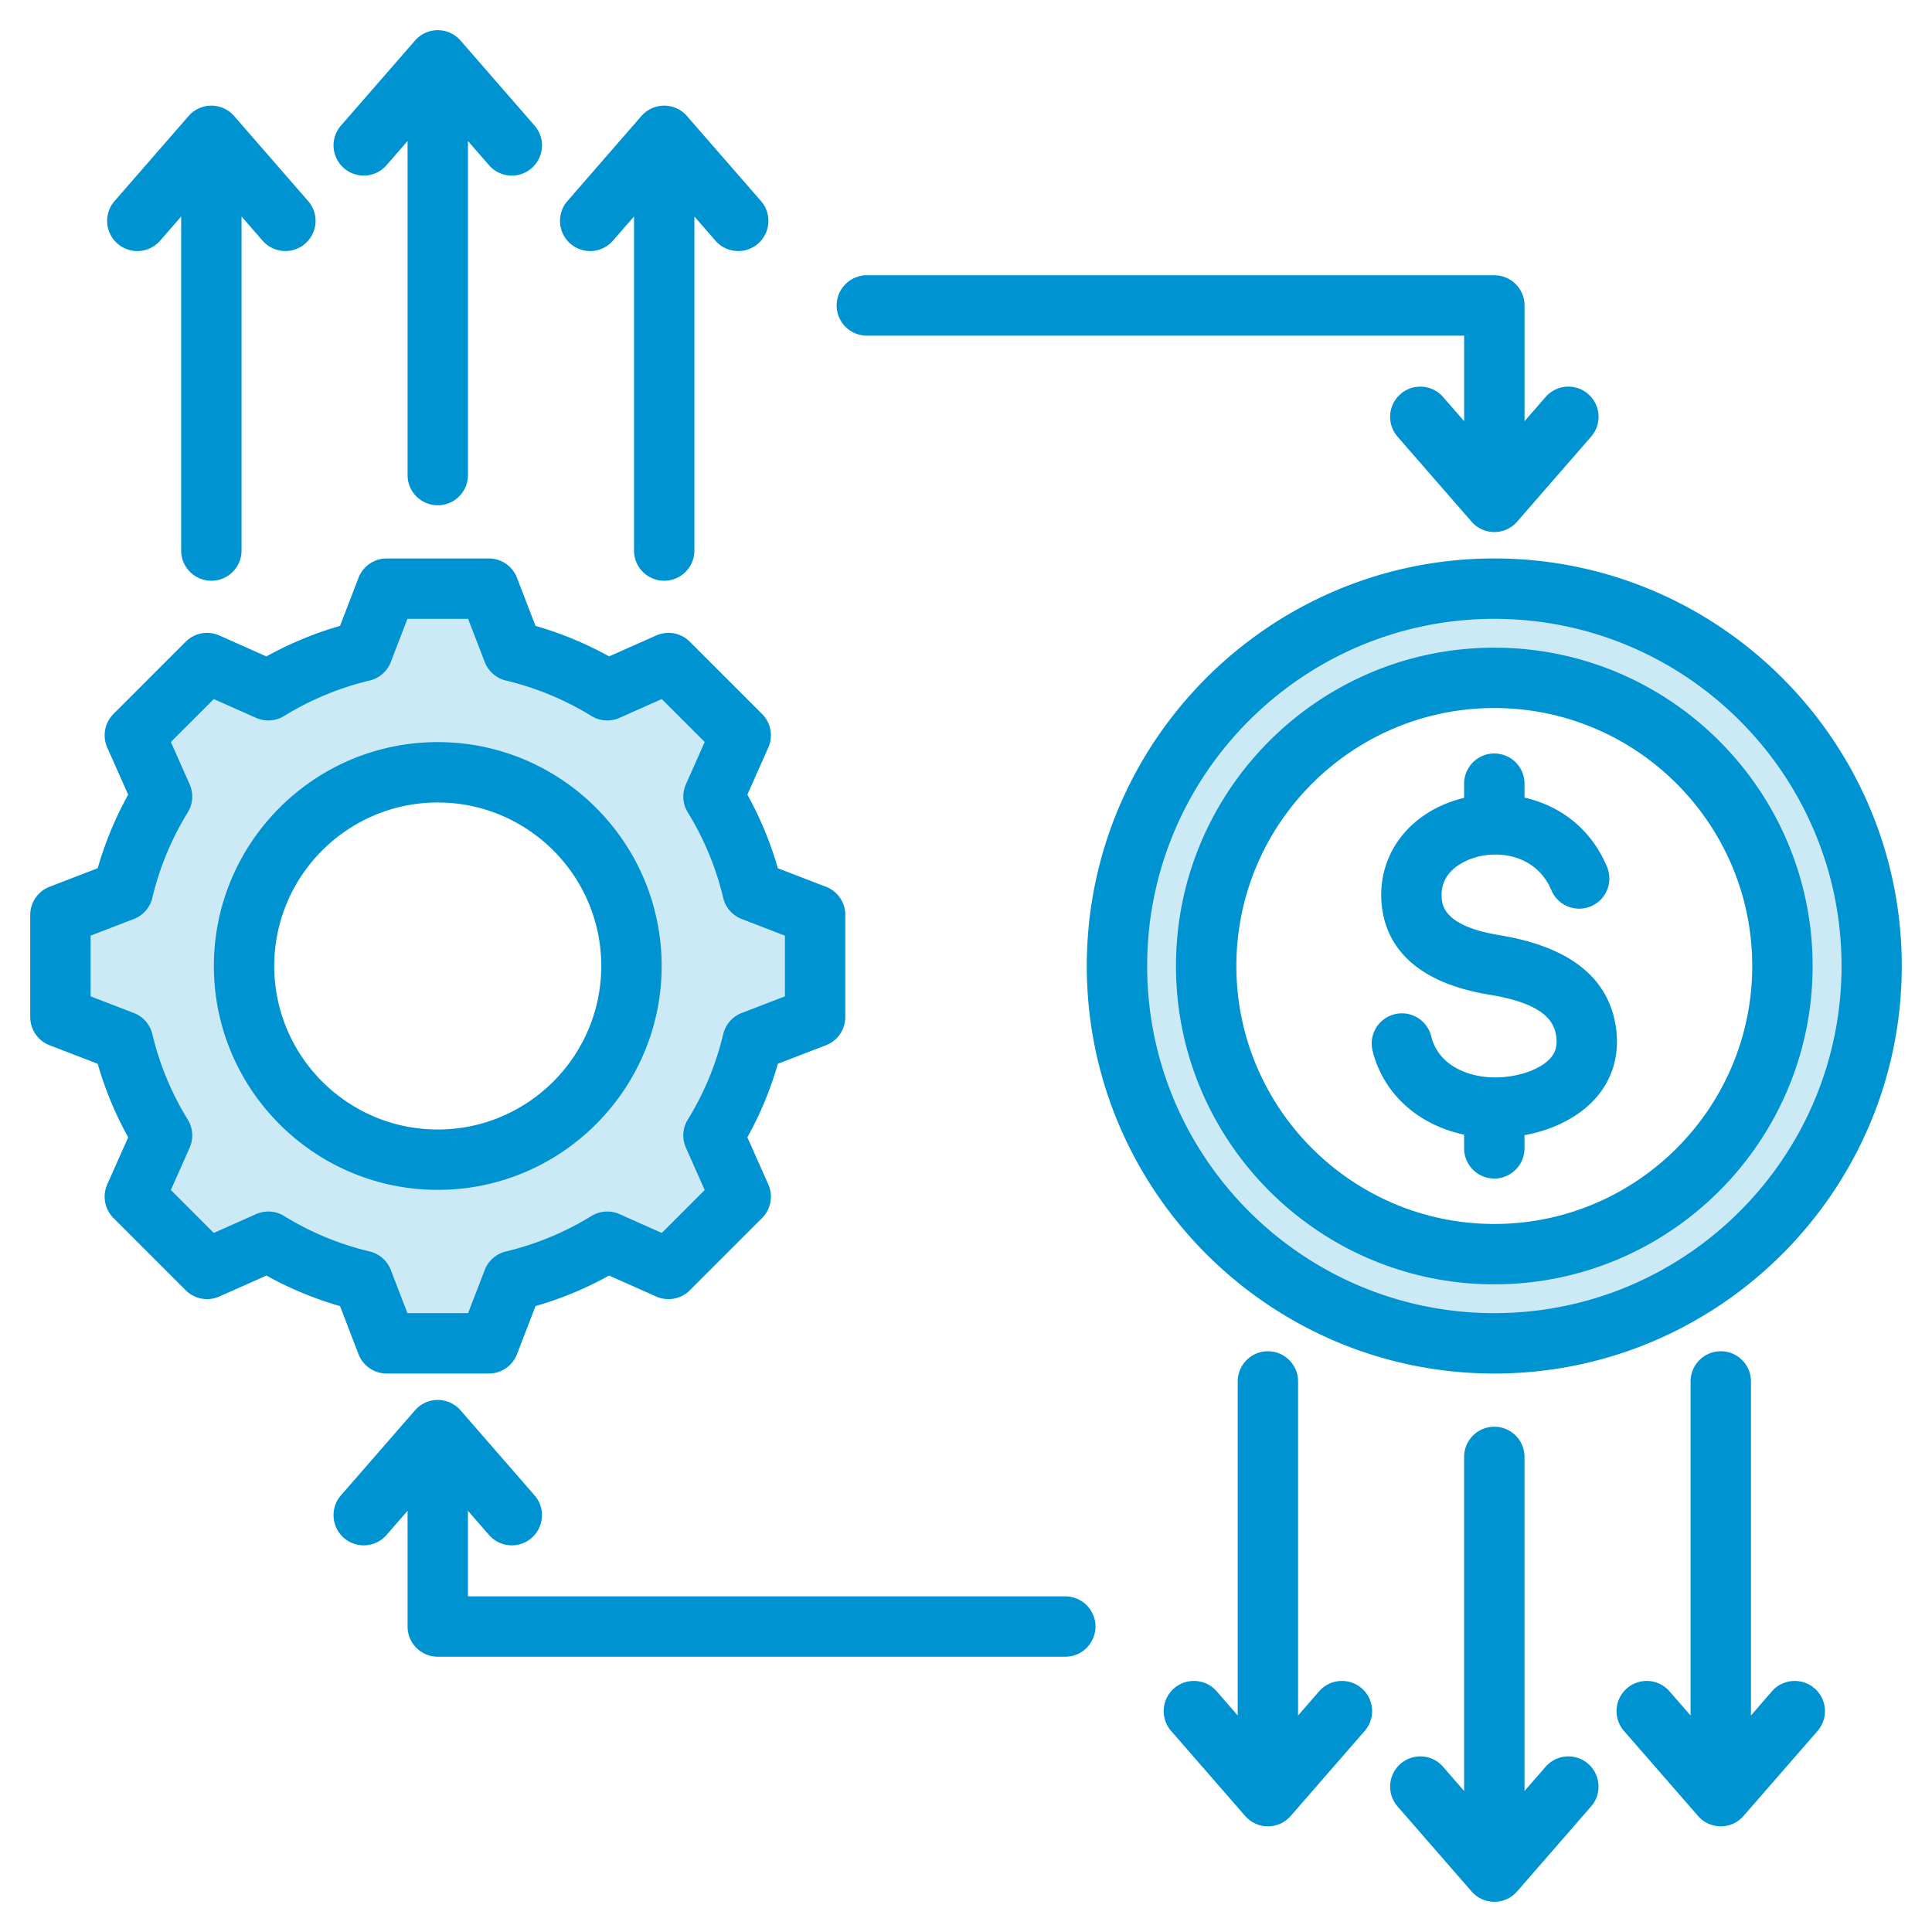
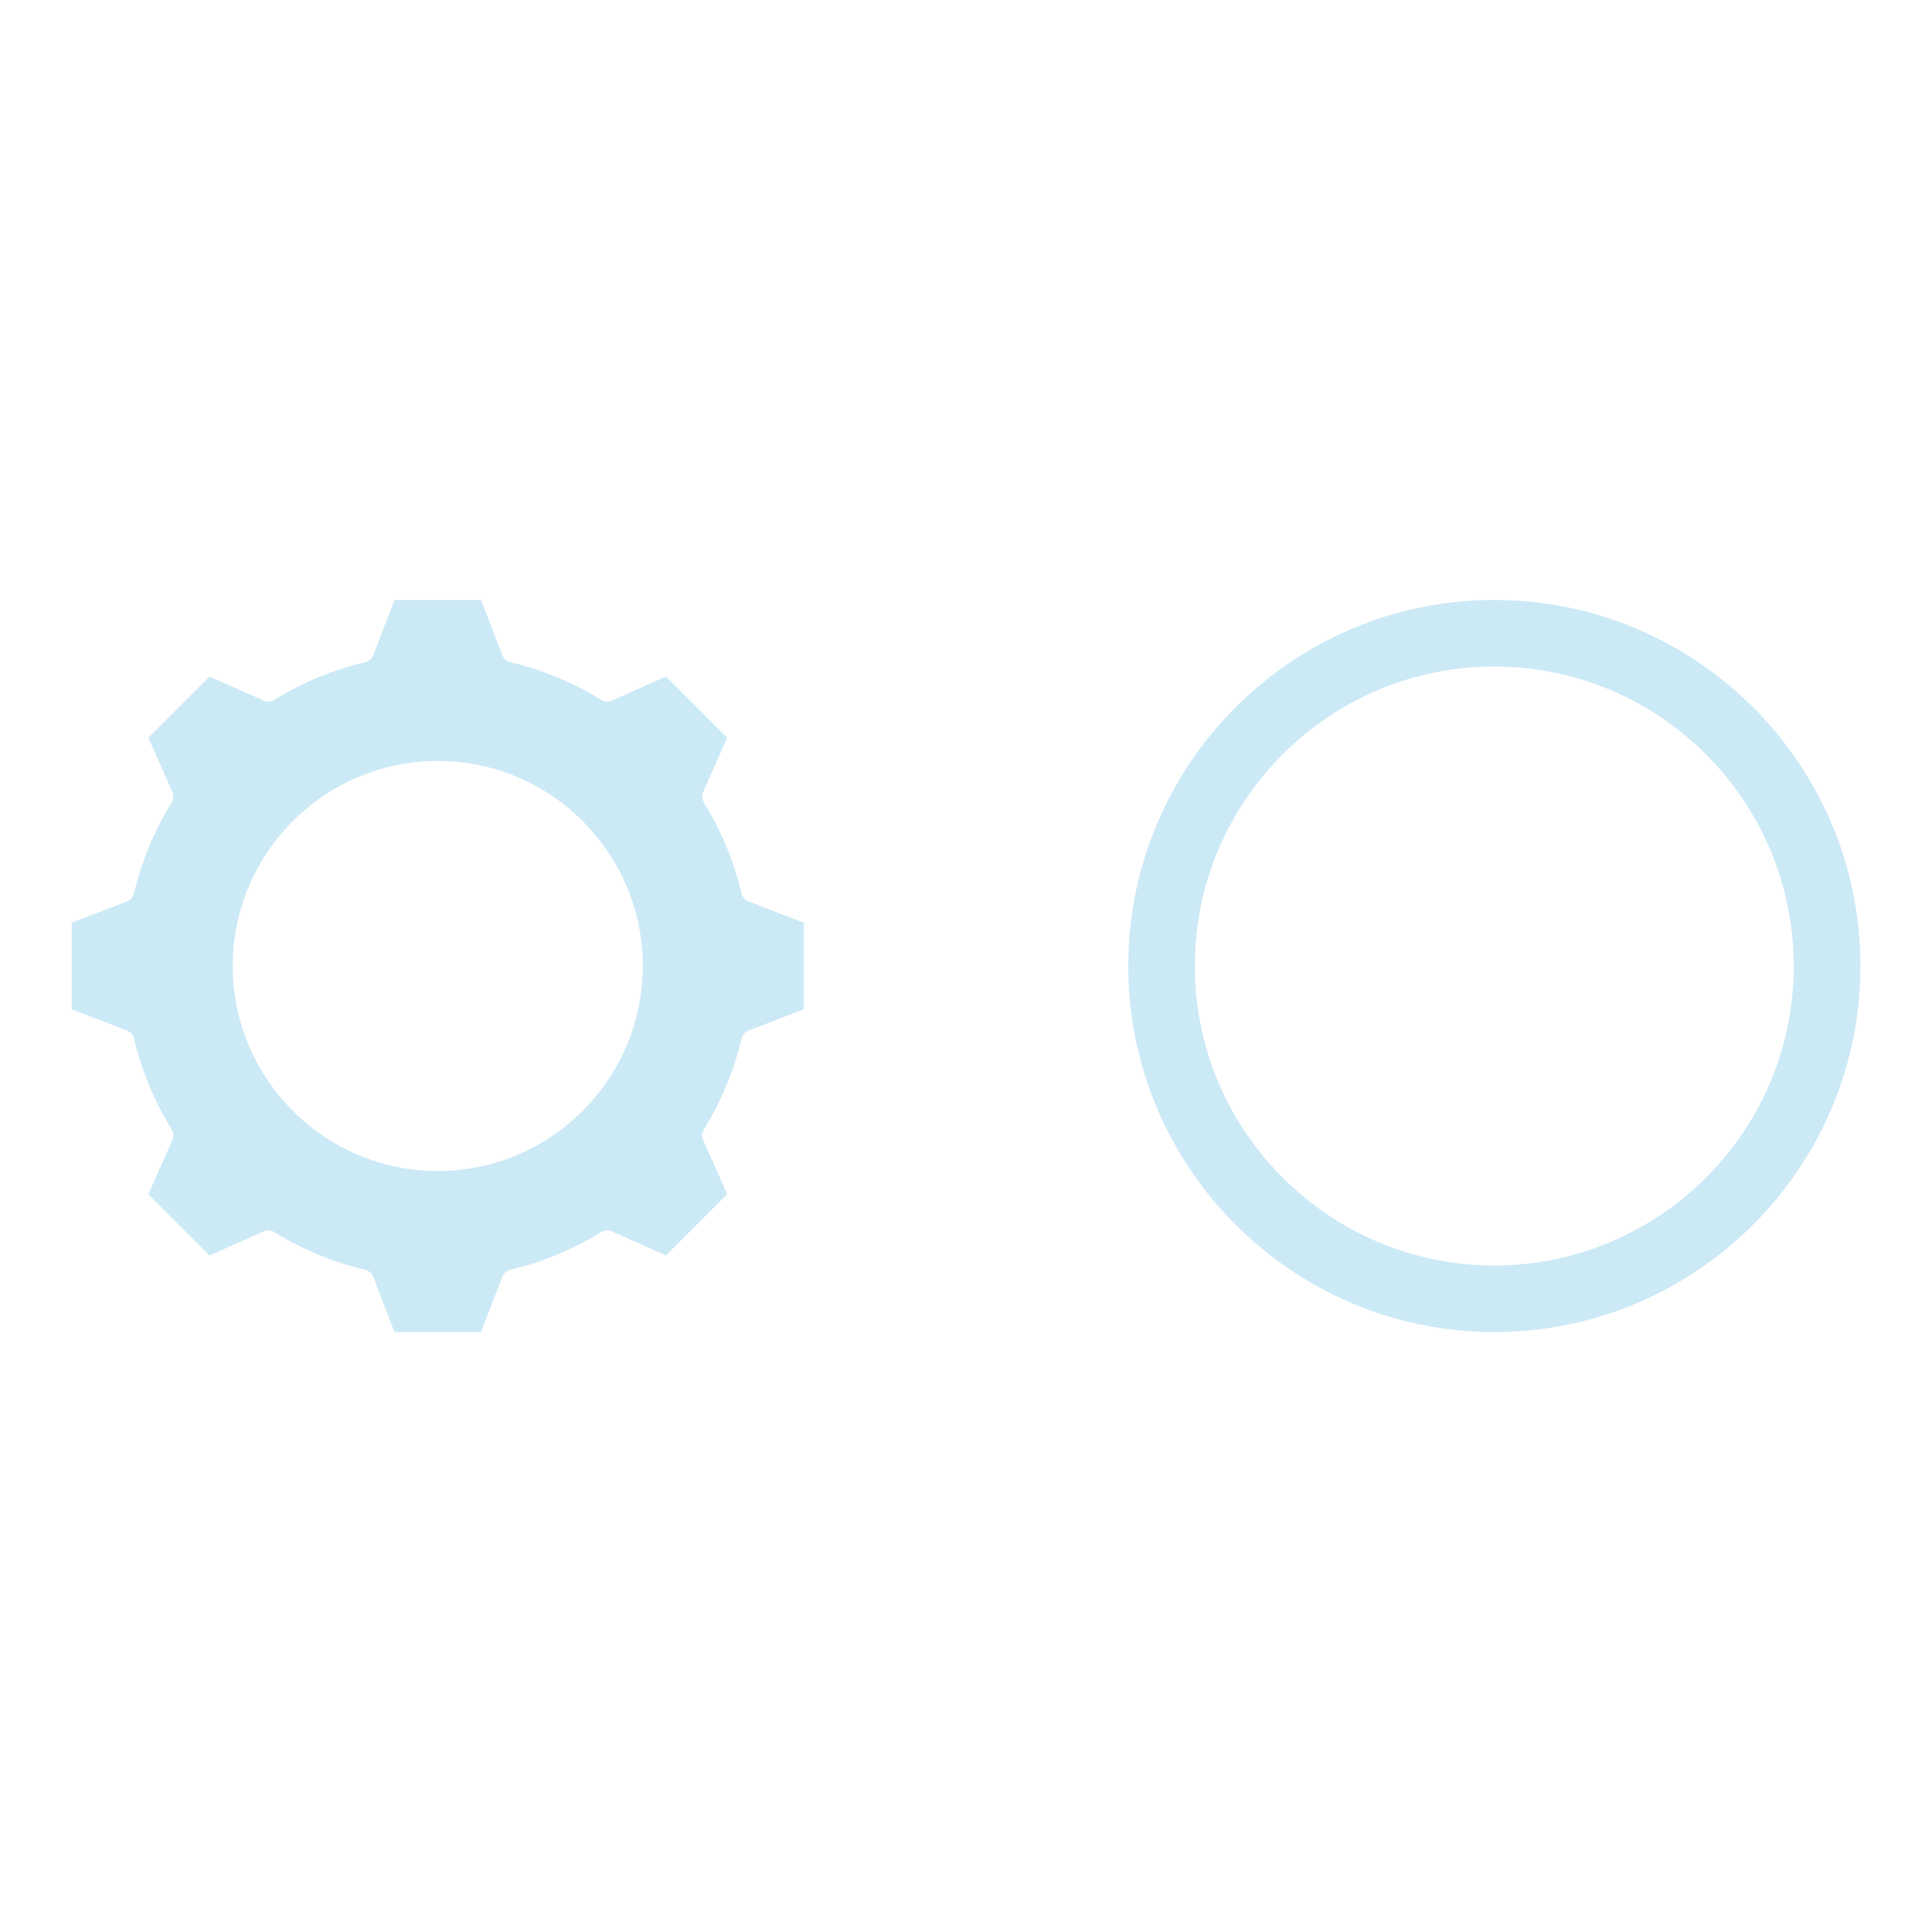
<svg xmlns="http://www.w3.org/2000/svg" version="1.1" width="512" height="512" x="0" y="0" viewBox="0 0 512 512" style="enable-background:new 0 0 512 512" xml:space="preserve" class="">
  <g>
    <g fill-rule="evenodd" clip-rule="evenodd">
      <path fill="#cce9f6" d="M316.647 255.998c0 43.756 35.606 79.362 79.362 79.362 43.764 0 79.352-35.6 79.352-79.362 0-43.76-35.591-79.357-79.352-79.357-43.753 0-79.362 35.602-79.362 79.357zM116.01 201.667c-29.955 0-54.331 24.374-54.331 54.33 0 29.953 24.377 54.33 54.331 54.33 29.958 0 54.33-24.373 54.33-54.33.001-29.959-24.369-54.33-54.33-54.33zm377.023 54.331c0 53.5-43.529 97-97.024 97-53.485 0-97-43.515-97-97 0-53.484 43.518-96.996 97-96.996 53.492 0 97.024 43.498 97.024 96.996zM186.34 209.879c-.4.901-.331 1.952.186 2.792a82.285 82.285 0 0 1 9.997 24.114c.228.96.925 1.744 1.843 2.098l14.644 5.644v22.946l-14.644 5.645a2.995 2.995 0 0 0-1.843 2.097 82.243 82.243 0 0 1-9.997 24.12 3.003 3.003 0 0 0-.186 2.786l6.372 14.358-16.227 16.226-14.354-6.379a2.993 2.993 0 0 0-2.788.191 82.35 82.35 0 0 1-24.113 9.997 2.997 2.997 0 0 0-2.105 1.834l-5.644 14.649h-22.944l-5.634-14.642a3.005 3.005 0 0 0-2.103-1.841 82.363 82.363 0 0 1-24.122-9.997 2.99 2.99 0 0 0-2.788-.192l-14.346 6.38-16.227-16.227 6.372-14.358a3.011 3.011 0 0 0-.186-2.786 82.219 82.219 0 0 1-9.998-24.12 2.998 2.998 0 0 0-1.842-2.097l-14.655-5.644v-22.948l14.655-5.644a3 3 0 0 0 1.842-2.097 82.285 82.285 0 0 1 9.997-24.114 3.012 3.012 0 0 0 .186-2.792l-6.372-14.358 16.226-16.227 14.345 6.374c.901.4 1.95.33 2.789-.187a82.3 82.3 0 0 1 24.114-9.997 2.992 2.992 0 0 0 2.112-1.841L104.536 159h22.943l5.644 14.639a3.007 3.007 0 0 0 2.104 1.844 82.383 82.383 0 0 1 24.122 9.996 3 3 0 0 0 2.79.187l14.345-6.374 16.227 16.227z" opacity="1" data-original="#9bc9ff" />
-       <path fill="#0093d2" d="M221.722 80.949a7.993 7.993 0 0 1 7.997-7.997h166.299c4.41 0 8.002 3.577 8.002 7.997v30.67l5.582-6.411c2.899-3.328 7.95-3.681 11.278-.777 3.337 2.9 3.69 7.959.781 11.287l-19.613 22.532a7.973 7.973 0 0 1-6.03 2.749 7.986 7.986 0 0 1-6.039-2.749l-19.618-22.532a7.999 7.999 0 0 1 .786-11.287 7.995 7.995 0 0 1 11.282.777l5.592 6.411V88.951H229.719a7.997 7.997 0 0 1-7.997-8.002zm259.956 377.769L462.05 481.25c-1.506 1.751-3.719 2.749-6.025 2.749s-4.519-.998-6.025-2.749l-19.633-22.532a8.002 8.002 0 0 1 .782-11.287 7.995 7.995 0 0 1 11.278.777l5.596 6.42v-88.527c0-4.419 3.577-8.002 8.002-8.002s8.002 3.582 8.002 8.002v88.527l5.554-6.42a8.018 8.018 0 0 1 11.297-.777c3.342 2.9 3.672 7.96.8 11.287zm-120.02 0-19.609 22.532a7.998 7.998 0 0 1-12.069 0l-19.618-22.532c-2.904-3.328-2.551-8.388.776-11.287 3.342-2.899 8.393-2.551 11.292.777l5.578 6.411v-88.518c0-4.419 3.582-8.002 8.002-8.002s7.997 3.582 7.997 8.002v88.527l5.582-6.42c2.899-3.328 7.959-3.676 11.292-.777 3.328 2.9 3.676 7.96.777 11.287zm60.003 20-19.613 22.532a7.978 7.978 0 0 1-6.039 2.749 7.981 7.981 0 0 1-6.03-2.749l-19.618-22.532a7.999 7.999 0 0 1 .786-11.287 7.992 7.992 0 0 1 11.282.781l5.578 6.42V386.1a8.001 8.001 0 1 1 16.004 0v88.532l5.592-6.42c2.899-3.333 7.95-3.686 11.278-.781 3.327 2.899 3.68 7.959.78 11.287zM150.371 53.282 169.98 30.75a7.983 7.983 0 0 1 6.039-2.749c2.311 0 4.509.998 6.029 2.749l19.623 22.532a8.003 8.003 0 0 1-.781 11.287 7.953 7.953 0 0 1-5.248 1.958 7.993 7.993 0 0 1-6.044-2.739l-5.578-6.416v88.527c0 4.42-3.592 8.002-8.002 8.002a7.997 7.997 0 0 1-7.997-8.002V57.372l-5.592 6.416a7.991 7.991 0 0 1-11.278.781 8.002 8.002 0 0 1-.78-11.287zm-120.012 0L49.978 30.75a7.988 7.988 0 0 1 6.034-2.749 7.99 7.99 0 0 1 6.039 2.749L81.66 53.282a8.002 8.002 0 0 1-.782 11.287 7.927 7.927 0 0 1-5.248 1.958 8.004 8.004 0 0 1-6.039-2.739l-5.582-6.416v88.527c0 4.42-3.577 8.002-7.997 8.002s-8.002-3.582-8.002-8.002V57.372l-5.578 6.416c-2.904 3.332-7.964 3.681-11.292.781a8.003 8.003 0 0 1-.781-11.287zm59.999-20.004 19.623-22.527a7.978 7.978 0 0 1 6.03-2.749c2.32 0 4.518.998 6.039 2.749l19.609 22.527c2.914 3.332 2.561 8.383-.776 11.292a8.005 8.005 0 0 1-5.253 1.963 7.963 7.963 0 0 1-6.03-2.753l-5.587-6.406V125.9a8.001 8.001 0 1 1-16.004 0V37.372l-5.577 6.406a7.988 7.988 0 0 1-11.282.791c-3.339-2.909-3.692-7.959-.792-11.291zm199.953 397.773a7.997 7.997 0 0 1-8.002 7.997H116.01c-4.41 0-8.002-3.577-8.002-7.997v-30.679l-5.577 6.416c-2.9 3.332-7.95 3.681-11.292.781-3.328-2.9-3.681-7.959-.782-11.292l19.623-22.527a7.978 7.978 0 0 1 6.03-2.749c2.32 0 4.518.998 6.039 2.749l19.609 22.527c2.904 3.332 2.551 8.392-.776 11.292a7.928 7.928 0 0 1-5.253 1.963 7.985 7.985 0 0 1-6.03-2.744l-5.587-6.416v22.678h158.297a8 8 0 0 1 8.002 8.001zm174.046-175.053c0 37.693-30.646 68.363-68.349 68.363-37.688 0-68.358-30.67-68.358-68.363 0-37.688 30.67-68.358 68.358-68.358 37.703 0 68.349 30.67 68.349 68.358zm-152.71 0c0 46.523 37.853 84.362 84.361 84.362 46.523 0 84.352-37.839 84.352-84.362 0-46.518-37.829-84.357-84.352-84.357-46.508 0-84.361 37.839-84.361 84.357zm84.362-56.318c-4.41 0-8.002 3.582-8.002 8.002v3.761c-13.758 3.309-22.56 14.097-21.939 26.989.461 9.409 5.813 21.43 28.721 25.187 14.728 2.424 17.171 7.272 17.651 11.221.268 2.302-.193 4.01-1.52 5.54-2.542 2.932-8.199 4.999-14.102 5.14-6.787.188-15.467-2.598-17.538-10.91a8.006 8.006 0 0 0-9.701-5.827c-4.288 1.068-6.891 5.408-5.827 9.701 2.848 11.419 12.134 19.656 24.255 22.207v3.629a8.001 8.001 0 1 0 16.004 0v-3.497c7.837-1.422 14.667-4.961 19.02-9.983 4.279-4.947 6.109-11.146 5.291-17.928-1.652-13.542-12.064-21.981-30.943-25.078-14.949-2.452-15.222-8.072-15.33-10.181-.376-7.959 8.223-10.308 9.95-10.708 6.98-1.581 15.603.579 19.119 8.957 1.714 4.071 6.401 5.992 10.473 4.279 4.081-1.709 5.987-6.397 4.279-10.468-4.448-10.59-12.93-16.3-21.859-18.338v-3.69a8.003 8.003 0 0 0-8.002-8.005zm92.024 56.318c0-50.726-41.279-91.996-92.024-91.996-50.721 0-92.001 41.27-92.001 91.996 0 50.731 41.279 92.001 92.001 92.001 50.745-.001 92.024-41.271 92.024-92.001zm-200.024 0c0 59.552 48.453 108.004 107.999 108.004 59.547 0 107.98-48.453 107.98-108.004 0-59.547-48.434-107.999-107.98-107.999s-107.999 48.452-107.999 107.999zm-215.33 0c0-23.887 19.439-43.327 43.332-43.327 23.902 0 43.327 19.439 43.327 43.327 0 23.892-19.425 43.331-43.327 43.331-23.893 0-43.332-19.439-43.332-43.331zm102.662 0c0-32.717-26.608-59.33-59.33-59.33-32.713 0-59.33 26.613-59.33 59.33 0 32.713 26.617 59.33 59.33 59.33 32.721 0 59.33-26.617 59.33-59.33zM67.859 321.757a7.982 7.982 0 0 1 7.442.504 77.524 77.524 0 0 0 22.659 9.39 8.003 8.003 0 0 1 5.611 4.909l4.401 11.438h16.079l4.41-11.447a7.991 7.991 0 0 1 5.611-4.9 77.585 77.585 0 0 0 22.65-9.39 7.98 7.98 0 0 1 7.441-.504l11.216 4.985 11.372-11.372-4.98-11.221a8.008 8.008 0 0 1 .499-7.437 77.05 77.05 0 0 0 9.39-22.654 7.974 7.974 0 0 1 4.909-5.606l11.443-4.41v-16.084l-11.443-4.41a7.983 7.983 0 0 1-4.909-5.606 77.081 77.081 0 0 0-9.39-22.649 8.016 8.016 0 0 1-.499-7.441l4.98-11.221-11.372-11.372-11.207 4.98a7.974 7.974 0 0 1-7.441-.499 77.58 77.58 0 0 0-22.659-9.39 8.006 8.006 0 0 1-5.611-4.909l-4.41-11.438h-16.079l-4.401 11.438a7.98 7.98 0 0 1-5.62 4.909 77.568 77.568 0 0 0-22.649 9.39 7.977 7.977 0 0 1-7.442.499l-11.207-4.98L45.28 196.63l4.98 11.221a8.019 8.019 0 0 1-.499 7.441 77.065 77.065 0 0 0-9.39 22.649 7.983 7.983 0 0 1-4.909 5.606l-11.452 4.41v16.084l11.452 4.41a7.974 7.974 0 0 1 4.909 5.606 77.166 77.166 0 0 0 9.39 22.654 8.01 8.01 0 0 1 .499 7.437l-4.98 11.221 11.372 11.372zm27.149 37.114a8.013 8.013 0 0 0 7.47 5.131h27.074a7.99 7.99 0 0 0 7.456-5.131l4.914-12.751a92.625 92.625 0 0 0 19.487-8.082l12.502 5.55a7.984 7.984 0 0 0 8.901-1.647l19.138-19.138a8.016 8.016 0 0 0 1.661-8.91l-5.549-12.492a92.531 92.531 0 0 0 8.077-19.491l12.75-4.91a7.997 7.997 0 0 0 5.121-7.47v-27.06a7.997 7.997 0 0 0-5.121-7.47l-12.751-4.909a93.062 93.062 0 0 0-8.077-19.491l5.549-12.488a8.013 8.013 0 0 0-1.661-8.91l-19.138-19.143a8.01 8.01 0 0 0-8.901-1.652l-12.487 5.54a93.875 93.875 0 0 0-19.501-8.077l-4.914-12.741a7.989 7.989 0 0 0-7.456-5.13h-27.074a8.014 8.014 0 0 0-7.47 5.13l-4.9 12.741a93.272 93.272 0 0 0-19.5 8.091l-12.487-5.554a7.99 7.99 0 0 0-8.901 1.652l-19.138 19.143a8.005 8.005 0 0 0-1.662 8.91l5.55 12.488a93.293 93.293 0 0 0-8.082 19.491L13.137 235a8.008 8.008 0 0 0-5.126 7.47v27.06a8.008 8.008 0 0 0 5.126 7.47l12.751 4.909A93.217 93.217 0 0 0 33.97 301.4l-5.55 12.492a8.01 8.01 0 0 0 1.662 8.91L49.22 341.94a7.995 7.995 0 0 0 8.901 1.647l12.487-5.55a93.019 93.019 0 0 0 19.5 8.091z" opacity="1" data-original="#57a4ff" class="" />
    </g>
  </g>
</svg>